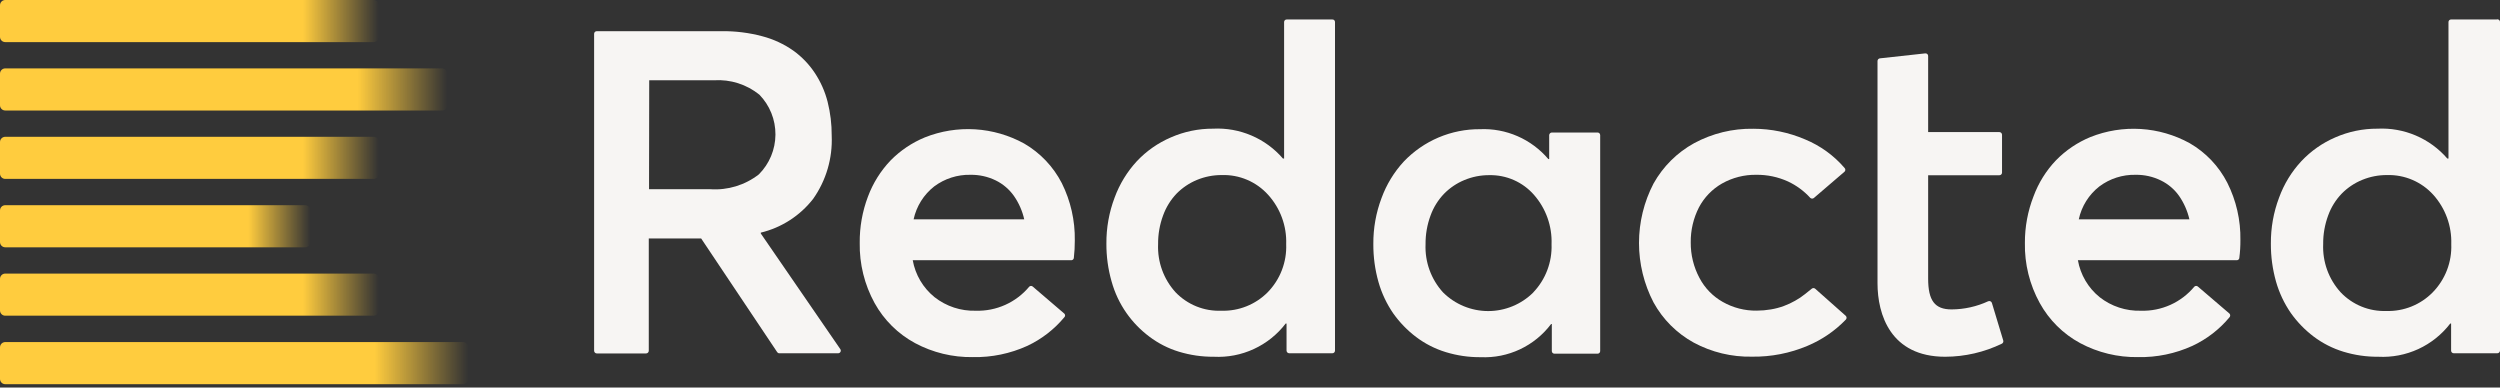
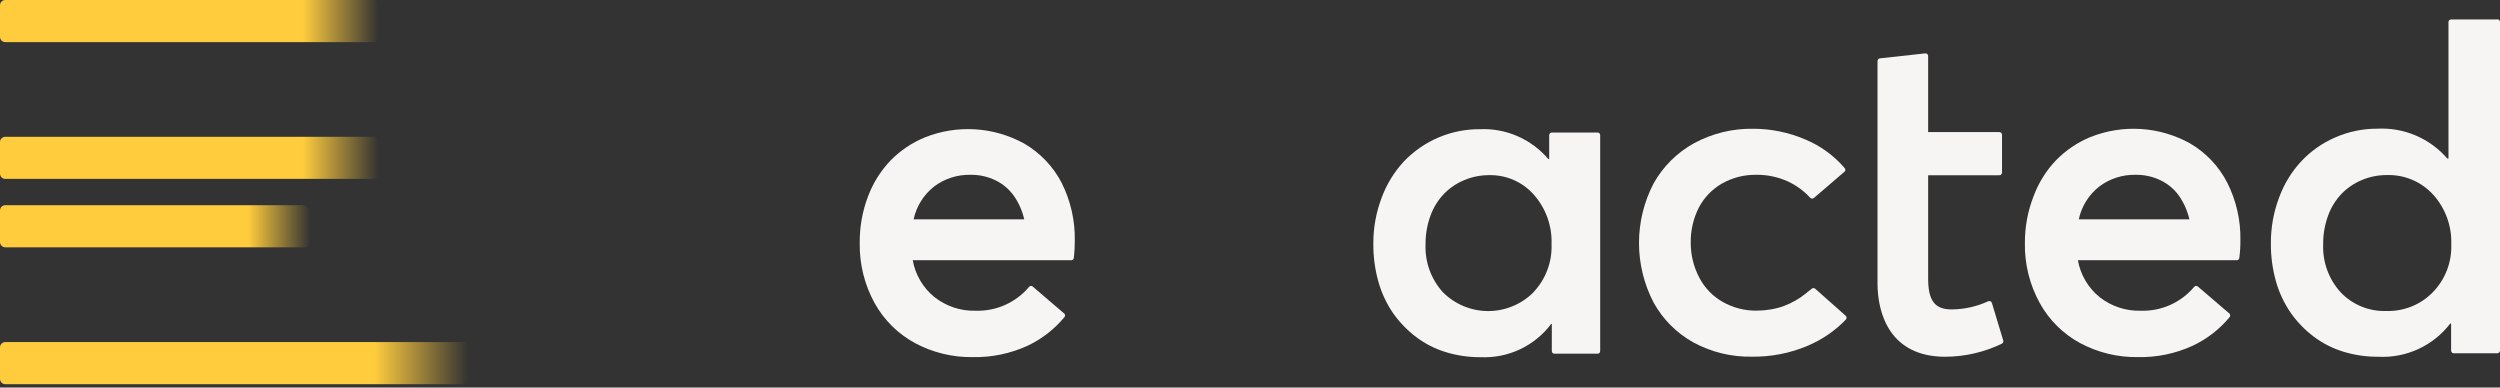
<svg xmlns="http://www.w3.org/2000/svg" width="200" height="31" viewBox="0 0 200 31" fill="none">
  <rect x="0" y="0" width="200" height="31" fill="#333333" stroke="none" />
  <g id="Group 1000006704">
    <path id="Vector" d="M29.884 0H0.419C0.188 0 0 0.188 0 0.419V2.949C0 3.181 0.188 3.368 0.419 3.368H29.884C30.115 3.368 30.303 3.181 30.303 2.949V0.419C30.303 0.188 30.115 0 29.884 0Z" fill="url(#paint0_linear_0_508)" />
-     <path id="Vector_2" d="M35.353 5.472H0.419C0.188 5.472 0 5.66 0 5.891V8.421C0 8.653 0.188 8.84 0.419 8.84H35.353C35.585 8.84 35.772 8.653 35.772 8.421V5.891C35.772 5.66 35.585 5.472 35.353 5.472Z" fill="url(#paint1_linear_0_508)" />
-     <path id="Vector_3" d="M24.414 16.416H0.419C0.188 16.416 0 16.603 0 16.835V19.365C0 19.596 0.188 19.784 0.419 19.784H24.414C24.646 19.784 24.833 19.596 24.833 19.365V16.835C24.833 16.603 24.646 16.416 24.414 16.416Z" fill="url(#paint2_linear_0_508)" />
+     <path id="Vector_3" d="M24.414 16.416H0.419C0.188 16.416 0 16.603 0 16.835V19.365C0 19.596 0.188 19.784 0.419 19.784H24.414C24.646 19.784 24.833 19.596 24.833 19.365V16.835Z" fill="url(#paint2_linear_0_508)" />
    <path id="Vector_4" d="M37.037 27.366H0.419C0.188 27.366 0 27.554 0 27.786V30.315C0 30.547 0.188 30.735 0.419 30.735H37.037C37.268 30.735 37.456 30.547 37.456 30.315V27.786C37.456 27.554 37.268 27.366 37.037 27.366Z" fill="url(#paint3_linear_0_508)" />
    <path id="Vector_5" d="M29.884 10.944H0.419C0.188 10.944 0 11.132 0 11.363V13.893C0 14.124 0.188 14.312 0.419 14.312H29.884C30.115 14.312 30.303 14.124 30.303 13.893V11.363C30.303 11.132 30.115 10.944 29.884 10.944Z" fill="url(#paint4_linear_0_508)" />
-     <path id="Vector_6" d="M29.884 21.887H0.419C0.188 21.887 0 22.075 0 22.307V24.837C0 25.068 0.188 25.256 0.419 25.256H29.884C30.115 25.256 30.303 25.068 30.303 24.837V22.307C30.303 22.075 30.115 21.887 29.884 21.887Z" fill="url(#paint5_linear_0_508)" />
-     <path id="Vector_7" d="M62.17 28.163L56.093 19.078H51.902V28.058C51.902 28.114 51.88 28.169 51.841 28.209C51.802 28.249 51.748 28.273 51.692 28.275H47.738C47.682 28.273 47.629 28.249 47.59 28.209C47.551 28.169 47.529 28.114 47.529 28.058V2.705C47.529 2.649 47.551 2.596 47.59 2.556C47.629 2.517 47.683 2.495 47.738 2.495H57.734C58.831 2.481 59.923 2.618 60.983 2.9C61.874 3.133 62.716 3.524 63.469 4.053C64.146 4.54 64.729 5.146 65.188 5.842C65.655 6.546 65.999 7.323 66.208 8.141C66.431 9.028 66.542 9.939 66.536 10.853C66.614 12.655 66.094 14.431 65.055 15.905C64.005 17.256 62.527 18.21 60.864 18.61V18.68L67.221 27.925C67.244 27.956 67.258 27.994 67.262 28.032C67.265 28.071 67.258 28.11 67.24 28.145C67.223 28.18 67.196 28.209 67.163 28.23C67.13 28.25 67.092 28.261 67.053 28.261H62.303C62.248 28.246 62.2 28.211 62.17 28.163ZM51.923 15.137H56.812C58.214 15.235 59.602 14.812 60.71 13.949C61.552 13.104 62.028 11.963 62.036 10.771C62.044 9.578 61.583 8.431 60.752 7.575C59.729 6.749 58.432 6.338 57.12 6.422H51.937L51.923 15.137Z" fill="#F7F5F3" />
    <path id="Vector_8" d="M128.015 10.811V28.079C128.016 28.107 128.011 28.135 128.001 28.162C127.991 28.188 127.976 28.212 127.956 28.232C127.937 28.252 127.913 28.268 127.887 28.279C127.861 28.29 127.833 28.296 127.805 28.296H124.355C124.326 28.296 124.299 28.29 124.273 28.279C124.247 28.268 124.223 28.252 124.204 28.232C124.184 28.212 124.169 28.188 124.159 28.162C124.149 28.135 124.144 28.107 124.145 28.079V25.92H124.089C123.437 26.787 122.583 27.481 121.602 27.944C120.621 28.407 119.542 28.623 118.459 28.575C117.512 28.584 116.57 28.447 115.665 28.17C114.809 27.909 114.005 27.499 113.29 26.961C112.59 26.431 111.975 25.797 111.466 25.081C110.936 24.313 110.535 23.463 110.279 22.565C110 21.576 109.861 20.553 109.867 19.525C109.857 18.268 110.079 17.019 110.523 15.843C110.918 14.761 111.524 13.768 112.305 12.921C113.09 12.098 114.035 11.443 115.083 10.998C116.131 10.554 117.258 10.328 118.396 10.336C119.429 10.29 120.46 10.482 121.408 10.897C122.356 11.311 123.196 11.937 123.866 12.726H123.935V10.811C123.937 10.756 123.96 10.704 123.999 10.665C124.038 10.626 124.09 10.603 124.145 10.601H127.777C127.807 10.597 127.837 10.6 127.866 10.608C127.895 10.617 127.921 10.632 127.944 10.652C127.967 10.672 127.985 10.696 127.997 10.724C128.009 10.751 128.015 10.781 128.015 10.811ZM122.664 23.39C123.152 22.878 123.533 22.274 123.783 21.612C124.034 20.951 124.15 20.246 124.124 19.539C124.178 18.096 123.678 16.686 122.727 15.598C122.282 15.087 121.731 14.68 121.111 14.406C120.492 14.132 119.82 13.998 119.143 14.012C118.46 14.008 117.784 14.141 117.153 14.403C116.545 14.654 115.993 15.024 115.532 15.493C115.048 15.994 114.677 16.592 114.442 17.247C114.171 17.981 114.036 18.758 114.044 19.539C113.985 20.957 114.487 22.34 115.441 23.39C116.401 24.347 117.701 24.885 119.056 24.885C120.411 24.885 121.711 24.347 122.671 23.39H122.664Z" fill="#F7F5F3" />
    <path id="Vector_9" d="M85.725 20.818H73.019C73.225 21.982 73.845 23.032 74.765 23.774C75.703 24.51 76.87 24.894 78.062 24.858C78.874 24.882 79.68 24.722 80.421 24.389C81.162 24.056 81.817 23.559 82.337 22.936C82.356 22.916 82.379 22.9 82.404 22.889C82.429 22.878 82.457 22.873 82.484 22.873C82.511 22.873 82.538 22.878 82.564 22.889C82.589 22.9 82.612 22.916 82.631 22.936L85.145 25.088C85.165 25.107 85.181 25.13 85.192 25.155C85.203 25.18 85.208 25.207 85.208 25.235C85.208 25.262 85.203 25.29 85.192 25.315C85.181 25.34 85.165 25.363 85.145 25.382C84.339 26.35 83.331 27.131 82.191 27.667C80.821 28.291 79.329 28.599 77.825 28.568C76.216 28.594 74.626 28.209 73.207 27.45C71.842 26.714 70.717 25.601 69.966 24.242C69.158 22.771 68.749 21.113 68.778 19.435C68.765 18.17 68.987 16.914 69.435 15.731C69.835 14.657 70.448 13.675 71.237 12.845C72.018 12.048 72.952 11.418 73.983 10.993C75.262 10.482 76.638 10.262 78.012 10.346C79.386 10.431 80.725 10.819 81.932 11.482C83.217 12.228 84.262 13.326 84.943 14.648C85.653 16.072 86.01 17.647 85.984 19.239C85.986 19.706 85.96 20.173 85.907 20.637C85.901 20.683 85.88 20.726 85.847 20.759C85.814 20.791 85.771 20.812 85.725 20.818ZM74.737 14.913C73.897 15.572 73.314 16.504 73.088 17.548H81.939C81.788 16.876 81.508 16.24 81.115 15.675C80.743 15.149 80.246 14.724 79.669 14.438C79.037 14.128 78.34 13.973 77.636 13.984C76.593 13.962 75.573 14.289 74.737 14.913Z" fill="#F7F5F3" />
-     <path id="Vector_10" d="M106.8 1.768V28.044C106.801 28.072 106.796 28.1 106.786 28.127C106.776 28.153 106.761 28.177 106.741 28.197C106.722 28.217 106.698 28.233 106.672 28.244C106.647 28.255 106.619 28.261 106.591 28.261H103.133C103.077 28.259 103.023 28.235 102.984 28.195C102.945 28.154 102.923 28.101 102.923 28.044V25.885H102.853C102.182 26.761 101.308 27.46 100.307 27.922C99.305 28.385 98.206 28.597 97.104 28.54C96.158 28.548 95.216 28.411 94.31 28.135C93.456 27.875 92.654 27.465 91.942 26.926C91.239 26.4 90.624 25.765 90.119 25.046C89.583 24.281 89.181 23.43 88.931 22.53C88.647 21.542 88.506 20.519 88.512 19.491C88.502 18.233 88.725 16.984 89.169 15.808C89.566 14.725 90.174 13.732 90.957 12.886C91.722 12.076 92.644 11.432 93.668 10.993C94.733 10.525 95.885 10.287 97.049 10.294C98.1 10.24 99.151 10.428 100.119 10.842C101.088 11.256 101.949 11.886 102.637 12.684H102.728V1.768C102.727 1.74 102.731 1.713 102.742 1.687C102.752 1.661 102.767 1.637 102.787 1.618C102.807 1.598 102.83 1.583 102.856 1.572C102.882 1.562 102.909 1.557 102.937 1.558H106.57C106.599 1.554 106.629 1.557 106.658 1.565C106.686 1.574 106.712 1.589 106.734 1.609C106.756 1.629 106.773 1.654 106.785 1.681C106.796 1.709 106.801 1.738 106.8 1.768ZM101.407 23.39C101.905 22.882 102.294 22.278 102.549 21.615C102.805 20.951 102.923 20.243 102.895 19.532C102.945 18.078 102.427 16.662 101.449 15.584C100.983 15.066 100.41 14.657 99.769 14.384C99.129 14.111 98.436 13.982 97.74 14.005C97.057 14.001 96.38 14.134 95.749 14.396C95.142 14.648 94.591 15.019 94.129 15.486C93.65 15.989 93.281 16.587 93.046 17.24C92.775 17.974 92.64 18.75 92.648 19.532C92.588 20.95 93.09 22.334 94.045 23.383C94.518 23.875 95.09 24.262 95.723 24.516C96.357 24.77 97.037 24.886 97.719 24.858C98.401 24.878 99.081 24.758 99.715 24.505C100.349 24.253 100.925 23.873 101.407 23.39Z" fill="#F7F5F3" />
    <path id="Vector_11" d="M135.497 27.408C134.142 26.664 133.027 25.549 132.283 24.194C131.519 22.725 131.12 21.094 131.12 19.438C131.12 17.782 131.519 16.151 132.283 14.682C133.042 13.323 134.167 12.204 135.531 11.454C136.985 10.669 138.616 10.272 140.268 10.301C141.692 10.302 143.101 10.592 144.41 11.153C145.627 11.656 146.709 12.439 147.567 13.439C147.606 13.478 147.627 13.53 147.627 13.585C147.627 13.64 147.606 13.693 147.567 13.732L145.122 15.829C145.082 15.867 145.028 15.889 144.972 15.889C144.916 15.889 144.862 15.867 144.822 15.829C144.318 15.277 143.71 14.831 143.034 14.515C142.24 14.155 141.377 13.973 140.505 13.984C139.544 13.968 138.597 14.21 137.76 14.682C136.976 15.13 136.337 15.792 135.916 16.59C135.474 17.455 135.248 18.414 135.259 19.386C135.249 20.38 135.489 21.36 135.958 22.237C136.38 23.041 137.025 23.706 137.816 24.152C138.647 24.625 139.59 24.866 140.547 24.851C140.924 24.849 141.3 24.817 141.672 24.753C142.024 24.695 142.37 24.604 142.706 24.48C143.017 24.366 143.319 24.226 143.607 24.061C143.883 23.91 144.144 23.734 144.389 23.537L144.941 23.096C144.979 23.064 145.027 23.046 145.077 23.046C145.127 23.046 145.175 23.064 145.213 23.096L147.665 25.27C147.704 25.31 147.726 25.364 147.726 25.42C147.726 25.476 147.704 25.53 147.665 25.57C146.796 26.471 145.753 27.184 144.599 27.667C143.196 28.26 141.685 28.555 140.163 28.533C138.536 28.567 136.929 28.179 135.497 27.408Z" fill="#F7F5F3" />
    <path id="Vector_12" d="M178.932 20.818H166.232C166.436 21.981 167.054 23.031 167.972 23.774C168.912 24.511 170.082 24.894 171.276 24.858C172.086 24.882 172.892 24.722 173.631 24.389C174.371 24.056 175.025 23.559 175.544 22.936C175.563 22.916 175.587 22.9 175.612 22.889C175.638 22.878 175.666 22.872 175.694 22.872C175.722 22.872 175.75 22.878 175.775 22.889C175.801 22.9 175.825 22.916 175.844 22.936L178.359 25.088C178.396 25.128 178.416 25.18 178.416 25.235C178.416 25.289 178.396 25.342 178.359 25.382C177.552 26.352 176.541 27.133 175.397 27.667C174.03 28.291 172.54 28.599 171.038 28.568C169.427 28.594 167.835 28.209 166.414 27.45C165.05 26.714 163.927 25.6 163.18 24.242C162.369 22.772 161.959 21.114 161.992 19.435C161.986 18.158 162.22 16.892 162.684 15.703C163.081 14.628 163.694 13.645 164.486 12.817C165.266 12.02 166.2 11.39 167.231 10.965C168.509 10.455 169.884 10.234 171.257 10.319C172.63 10.403 173.968 10.791 175.174 11.454C176.461 12.197 177.506 13.297 178.184 14.62C178.9 16.043 179.26 17.618 179.232 19.211C179.236 19.678 179.208 20.145 179.148 20.609C179.149 20.637 179.144 20.665 179.134 20.692C179.123 20.718 179.107 20.742 179.087 20.762C179.066 20.782 179.042 20.797 179.015 20.806C178.989 20.816 178.96 20.82 178.932 20.818ZM167.951 14.913C167.109 15.57 166.525 16.503 166.302 17.548H175.153C174.998 16.877 174.719 16.241 174.328 15.675C173.955 15.147 173.456 14.722 172.875 14.438C172.246 14.128 171.551 13.973 170.85 13.984C169.807 13.961 168.786 14.288 167.951 14.913Z" fill="#F7F5F3" />
    <path id="Vector_13" d="M200 1.768V28.044C200 28.1 199.978 28.154 199.939 28.195C199.9 28.235 199.846 28.259 199.79 28.261H196.297C196.269 28.261 196.241 28.255 196.216 28.244C196.19 28.233 196.166 28.217 196.147 28.197C196.127 28.177 196.112 28.153 196.102 28.127C196.092 28.1 196.087 28.072 196.088 28.044V25.885H196.018C195.346 26.761 194.47 27.461 193.468 27.923C192.465 28.386 191.365 28.598 190.262 28.54C189.315 28.548 188.373 28.412 187.468 28.135C186.612 27.873 185.808 27.464 185.093 26.926C184.393 26.396 183.778 25.762 183.27 25.046C182.739 24.278 182.338 23.428 182.082 22.53C181.803 21.541 181.664 20.518 181.67 19.49C181.66 18.233 181.882 16.984 182.327 15.808C182.721 14.724 183.329 13.73 184.115 12.886C184.878 12.078 185.798 11.433 186.818 10.993C187.884 10.526 189.036 10.288 190.199 10.294C191.251 10.242 192.301 10.43 193.269 10.844C194.237 11.258 195.098 11.887 195.787 12.684H195.878V1.768C195.877 1.74 195.882 1.713 195.892 1.687C195.902 1.661 195.918 1.637 195.937 1.618C195.957 1.598 195.981 1.583 196.006 1.572C196.032 1.562 196.06 1.557 196.088 1.558H199.72C199.753 1.547 199.788 1.543 199.822 1.549C199.856 1.554 199.889 1.567 199.916 1.588C199.944 1.609 199.966 1.636 199.981 1.668C199.995 1.699 200.002 1.733 200 1.768ZM194.614 23.39C195.111 22.882 195.5 22.278 195.756 21.615C196.012 20.951 196.129 20.243 196.102 19.532C196.149 18.08 195.634 16.665 194.663 15.584C194.196 15.067 193.622 14.659 192.982 14.386C192.341 14.113 191.649 13.983 190.954 14.005C190.27 14.001 189.594 14.134 188.963 14.396C188.355 14.647 187.803 15.017 187.342 15.486C186.858 15.987 186.487 16.585 186.252 17.24C185.981 17.974 185.846 18.75 185.854 19.532C185.795 20.95 186.297 22.334 187.251 23.383C187.72 23.878 188.29 24.267 188.921 24.525C189.552 24.783 190.23 24.903 190.912 24.878C191.598 24.899 192.281 24.777 192.918 24.521C193.555 24.265 194.133 23.88 194.614 23.39Z" fill="#F7F5F3" />
    <path id="Vector_14" d="M150.201 4.878C150.202 4.826 150.222 4.777 150.256 4.738C150.291 4.7 150.338 4.675 150.389 4.668L154.022 4.27C154.051 4.267 154.08 4.27 154.108 4.279C154.136 4.289 154.162 4.304 154.184 4.323C154.205 4.343 154.223 4.367 154.235 4.394C154.246 4.421 154.252 4.45 154.252 4.479V10.566H159.952C160.007 10.568 160.06 10.591 160.099 10.63C160.138 10.669 160.16 10.721 160.162 10.776V13.809C160.162 13.864 160.14 13.918 160.101 13.957C160.061 13.996 160.008 14.019 159.952 14.019H154.252V22.293C154.252 24.047 154.783 24.753 156.124 24.753C157.135 24.749 158.134 24.527 159.051 24.103C159.079 24.089 159.11 24.082 159.141 24.082C159.172 24.081 159.203 24.088 159.232 24.1C159.26 24.113 159.286 24.131 159.307 24.155C159.327 24.178 159.343 24.206 159.352 24.235L160.26 27.241C160.274 27.288 160.271 27.339 160.252 27.385C160.233 27.431 160.199 27.468 160.155 27.492C158.739 28.178 157.187 28.536 155.614 28.54C151.242 28.54 150.201 25.158 150.201 22.663V4.878Z" fill="#F7F5F3" />
  </g>
  <defs>
    <linearGradient id="paint0_linear_0_508" x1="0" y1="1.684" x2="30.303" y2="1.684" gradientUnits="userSpaceOnUse">
      <stop stop-color="#FFCC3E" />
      <stop offset="0.35" stop-color="#FFCC3E" />
      <stop offset="0.8" stop-color="#FFCC3E" />
      <stop offset="1" stop-color="#FFCC3E" stop-opacity="0" />
    </linearGradient>
    <linearGradient id="paint1_linear_0_508" x1="0" y1="7.156" x2="35.772" y2="7.156" gradientUnits="userSpaceOnUse">
      <stop stop-color="#FFCC3E" />
      <stop offset="0.37" stop-color="#FFCC3E" />
      <stop offset="0.8" stop-color="#FFCC3E" />
      <stop offset="1" stop-color="#FFCC3E" stop-opacity="0" />
    </linearGradient>
    <linearGradient id="paint2_linear_0_508" x1="0" y1="18.1" x2="24.833" y2="18.1" gradientUnits="userSpaceOnUse">
      <stop stop-color="#FFCC3E" />
      <stop offset="0.37" stop-color="#FFCC3E" />
      <stop offset="0.8" stop-color="#FFCC3E" />
      <stop offset="1" stop-color="#FFCC3E" stop-opacity="0" />
    </linearGradient>
    <linearGradient id="paint3_linear_0_508" x1="0" y1="29.05" x2="37.456" y2="29.05" gradientUnits="userSpaceOnUse">
      <stop stop-color="#FFCC3E" />
      <stop offset="0.37" stop-color="#FFCC3E" />
      <stop offset="0.8" stop-color="#FFCC3E" />
      <stop offset="1" stop-color="#FFCC3E" stop-opacity="0" />
    </linearGradient>
    <linearGradient id="paint4_linear_0_508" x1="0" y1="12.628" x2="30.303" y2="12.628" gradientUnits="userSpaceOnUse">
      <stop stop-color="#FFCC3E" />
      <stop offset="0.35" stop-color="#FFCC3E" />
      <stop offset="0.8" stop-color="#FFCC3E" />
      <stop offset="1" stop-color="#FFCC3E" stop-opacity="0" />
    </linearGradient>
    <linearGradient id="paint5_linear_0_508" x1="0" y1="23.572" x2="30.303" y2="23.572" gradientUnits="userSpaceOnUse">
      <stop stop-color="#FFCC3E" />
      <stop offset="0.35" stop-color="#FFCC3E" />
      <stop offset="0.8" stop-color="#FFCC3E" />
      <stop offset="1" stop-color="#FFCC3E" stop-opacity="0" />
    </linearGradient>
  </defs>
</svg>